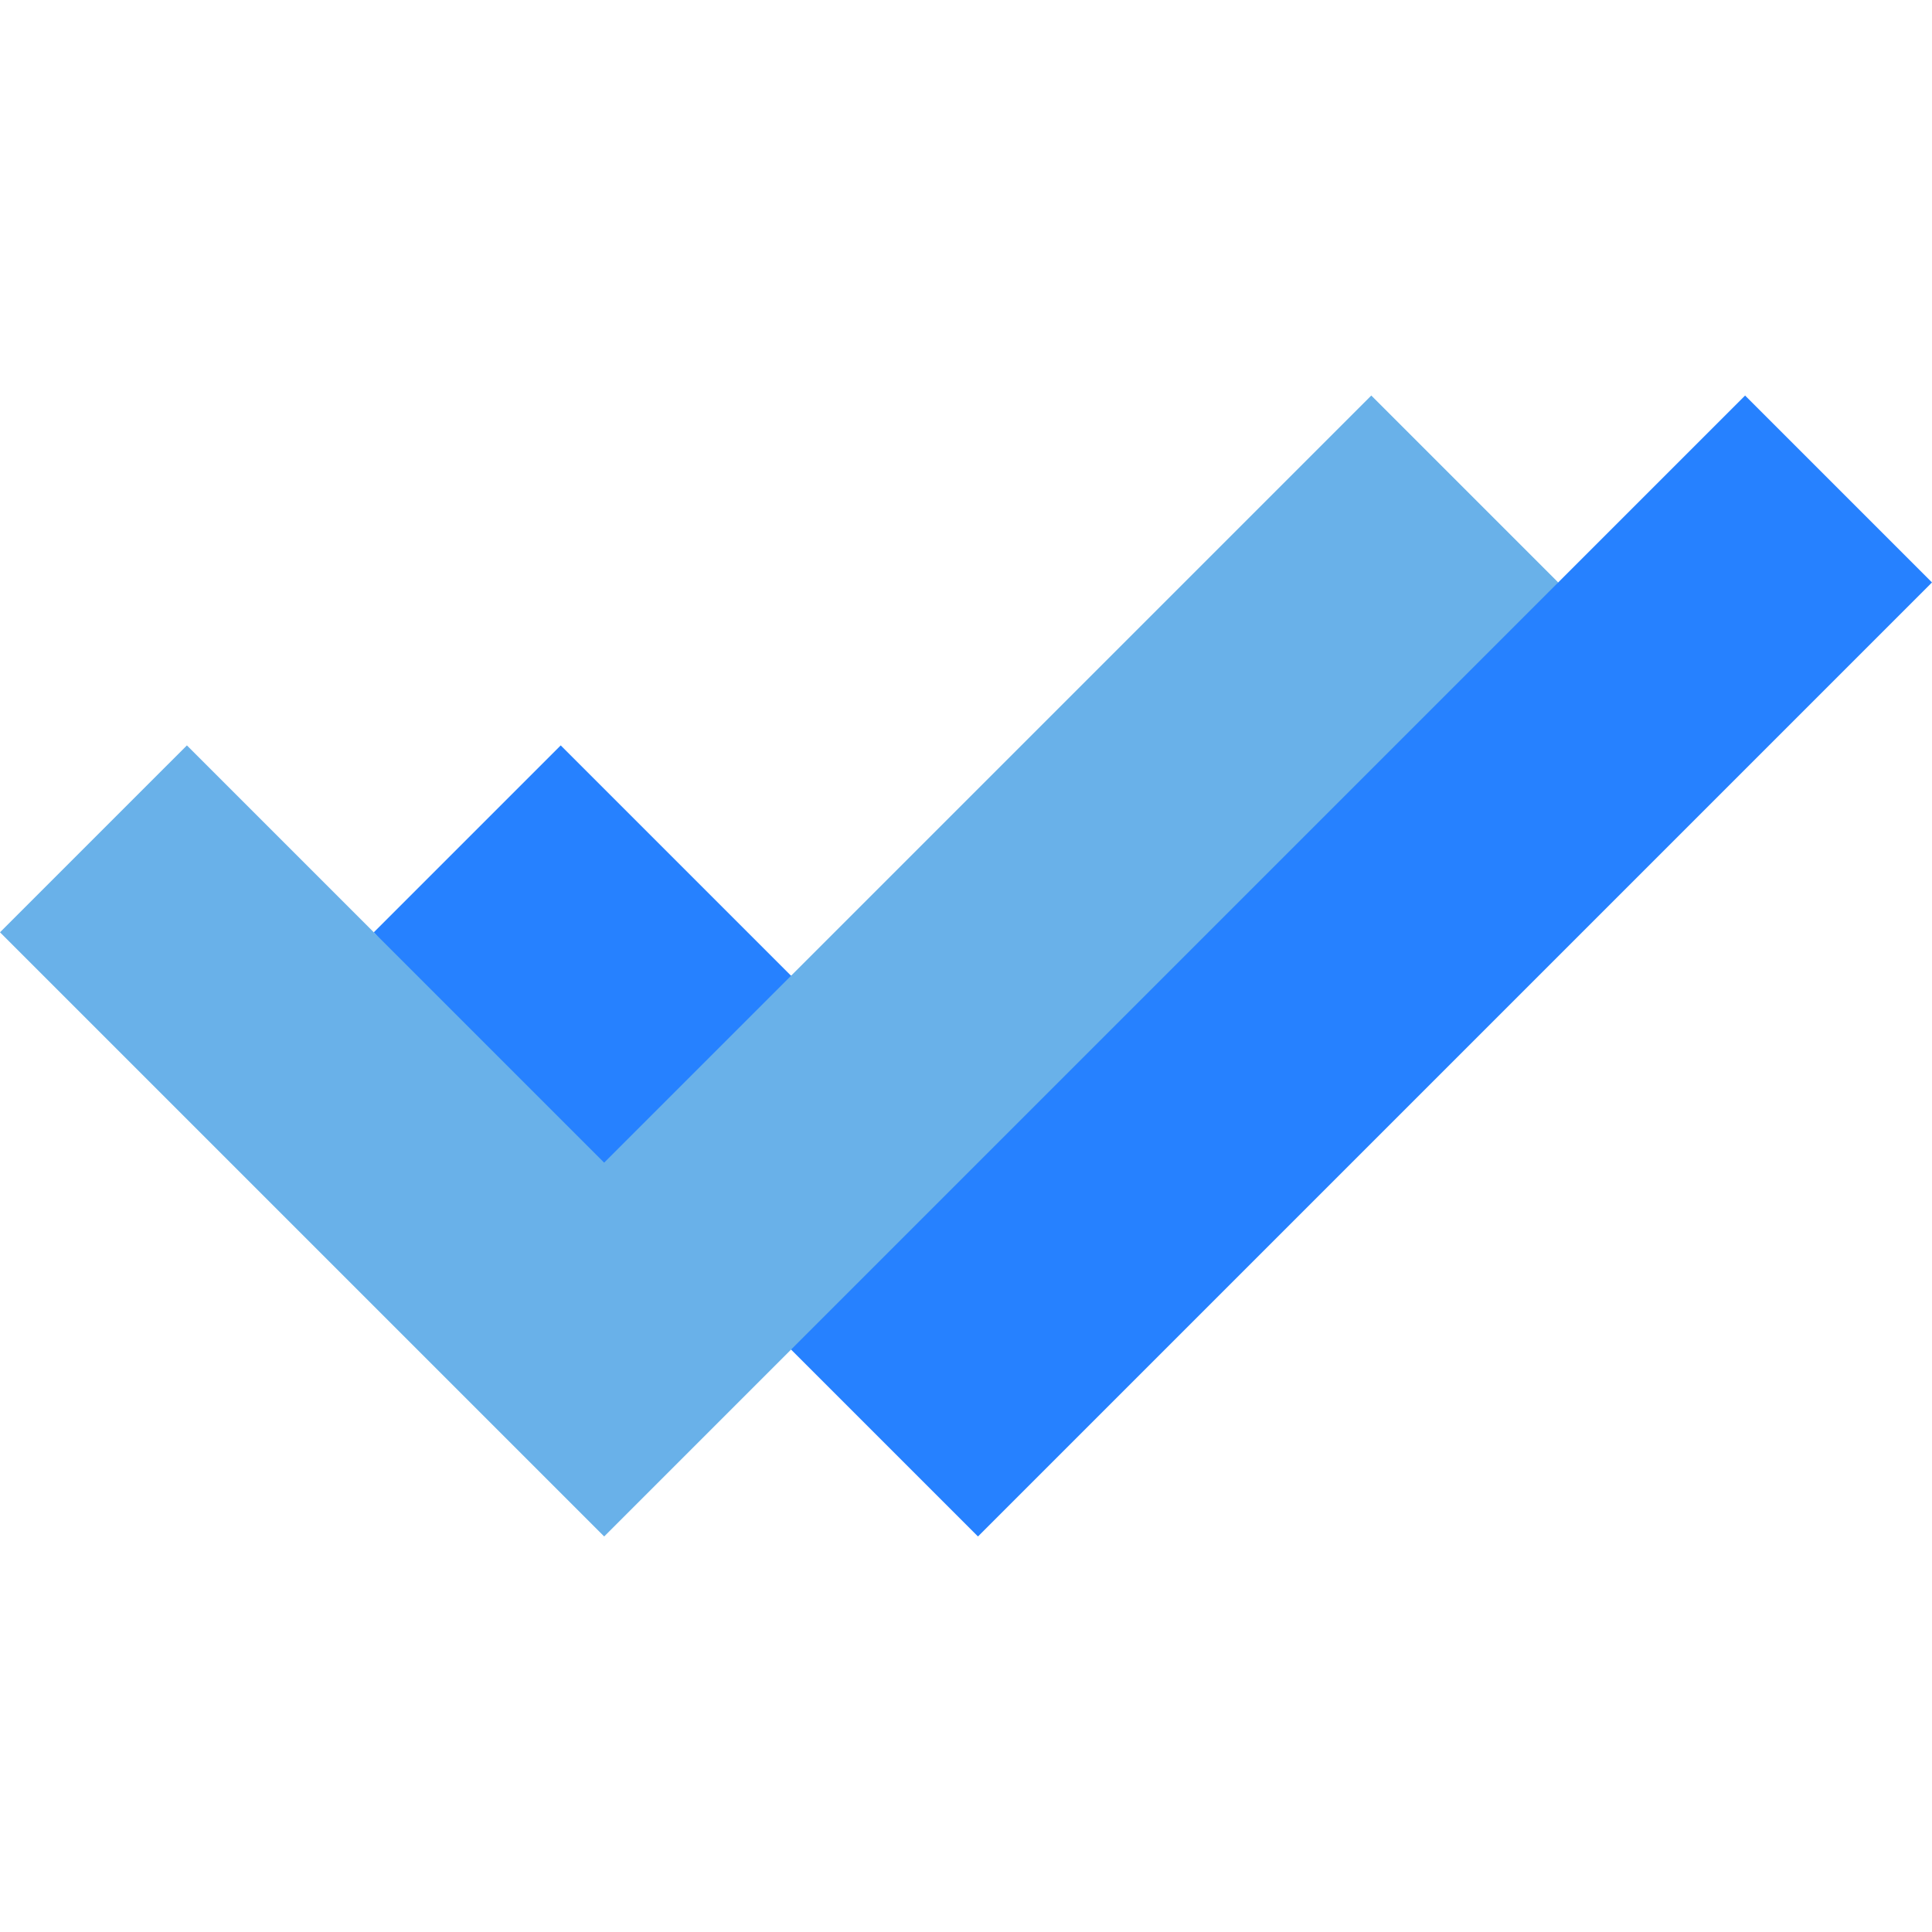
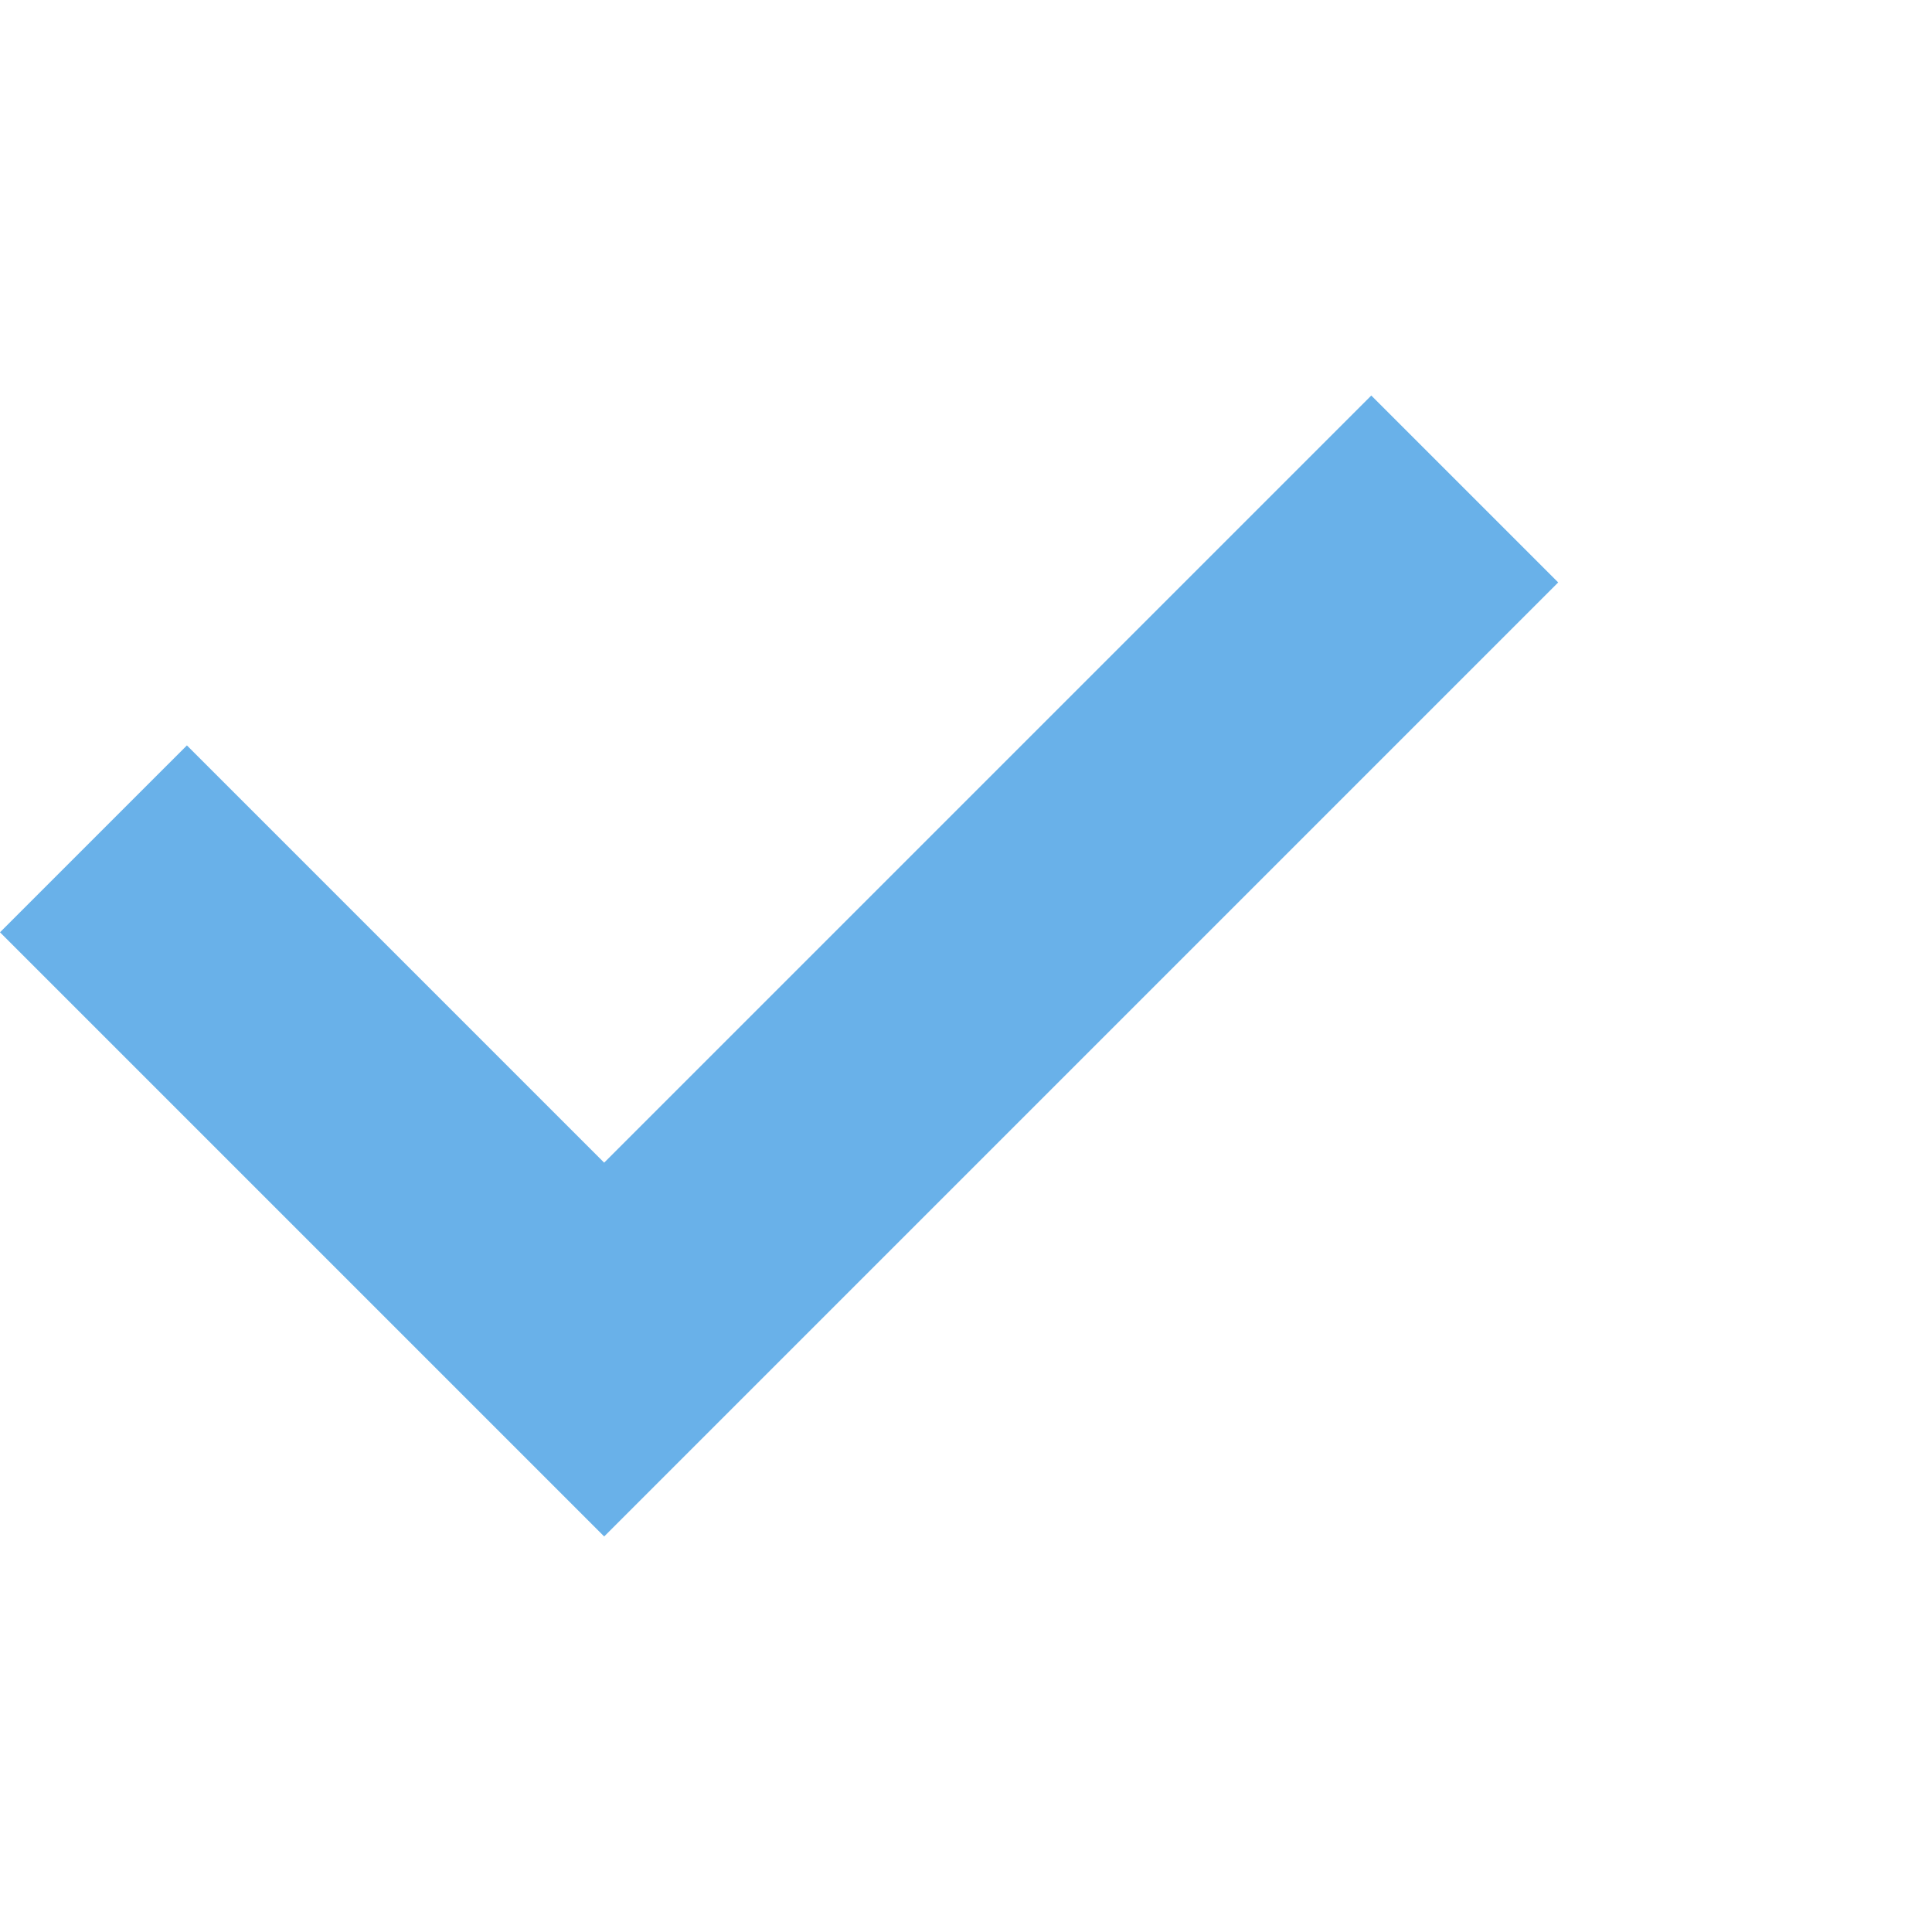
<svg xmlns="http://www.w3.org/2000/svg" id="Capa_1" enable-background="new 0 0 512 512" height="512" viewBox="0 0 512 512" width="512">
  <g>
-     <path d="m512 154.352-49.532-49.532-49.532 49.531-203.292 104.237-61.05-61.05-49.532 49.532 51.046 61.047 59.535 49.534 49.529 49.529z" fill="#2681ff" />
    <path d="m412.938 154.352-49.532-49.532-203.296 203.295-110.577-110.577-49.533 49.532 160.11 160.11z" fill="#69b1e9" />
  </g>
</svg>